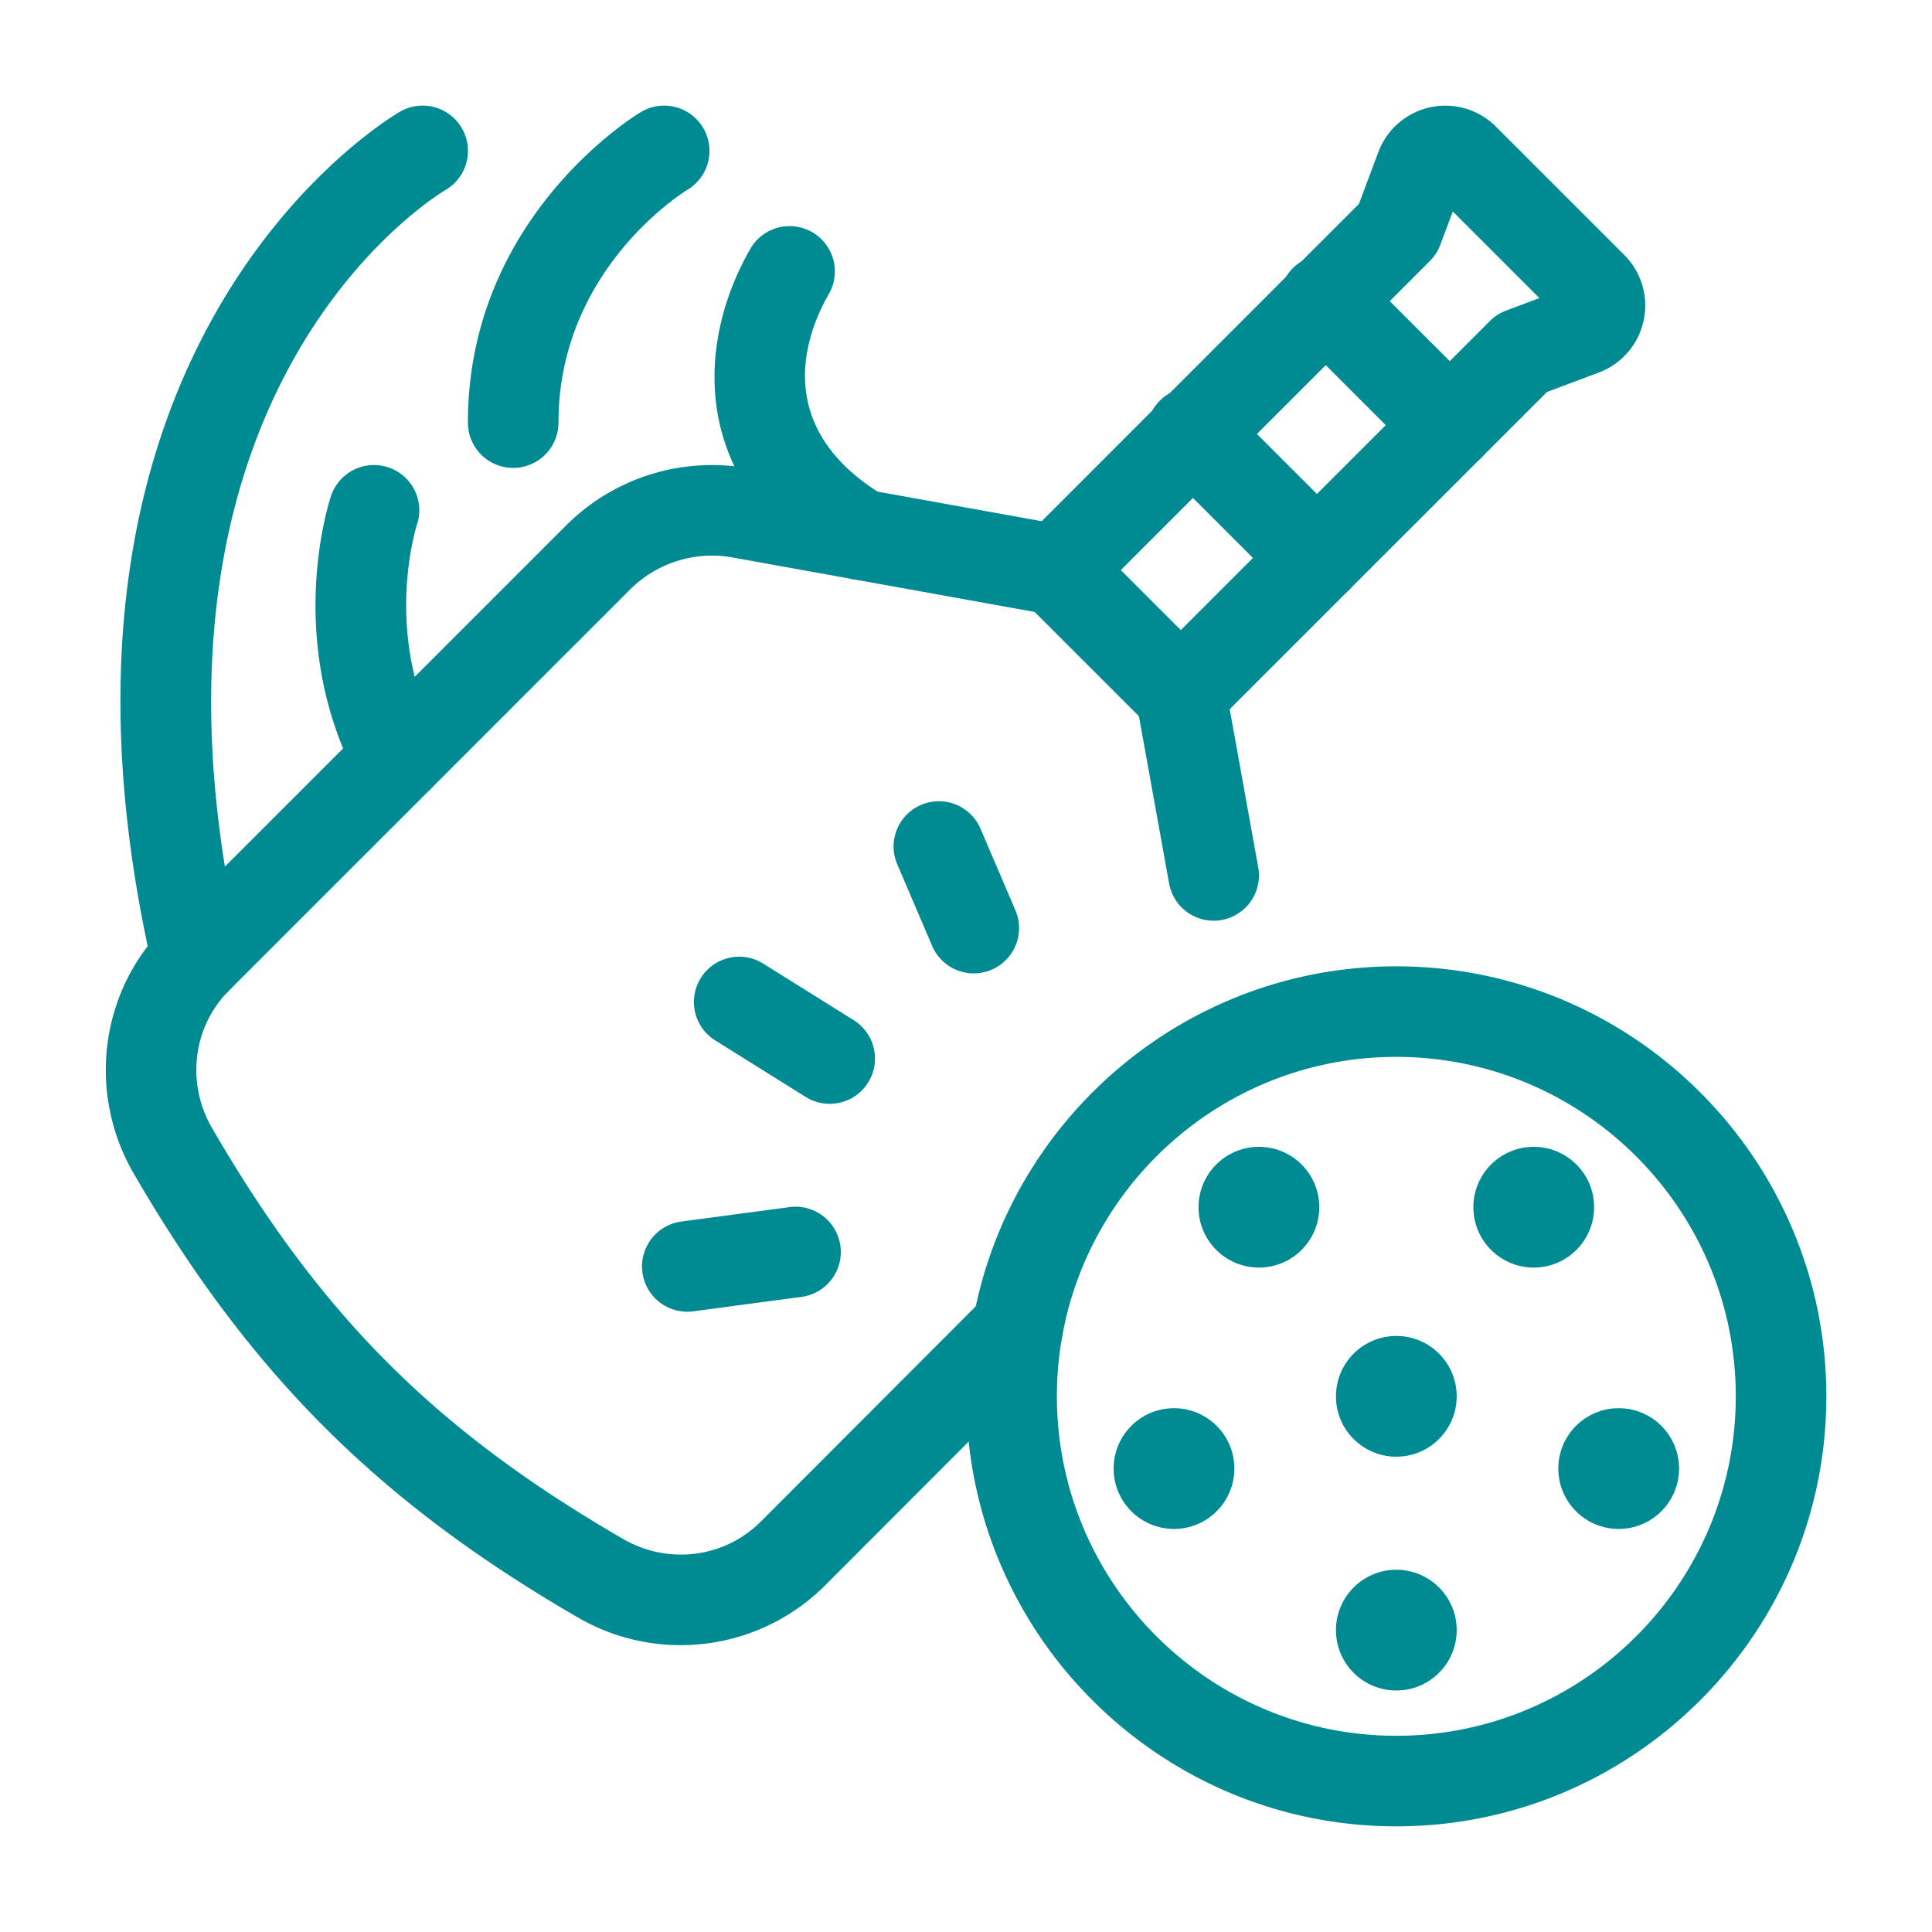
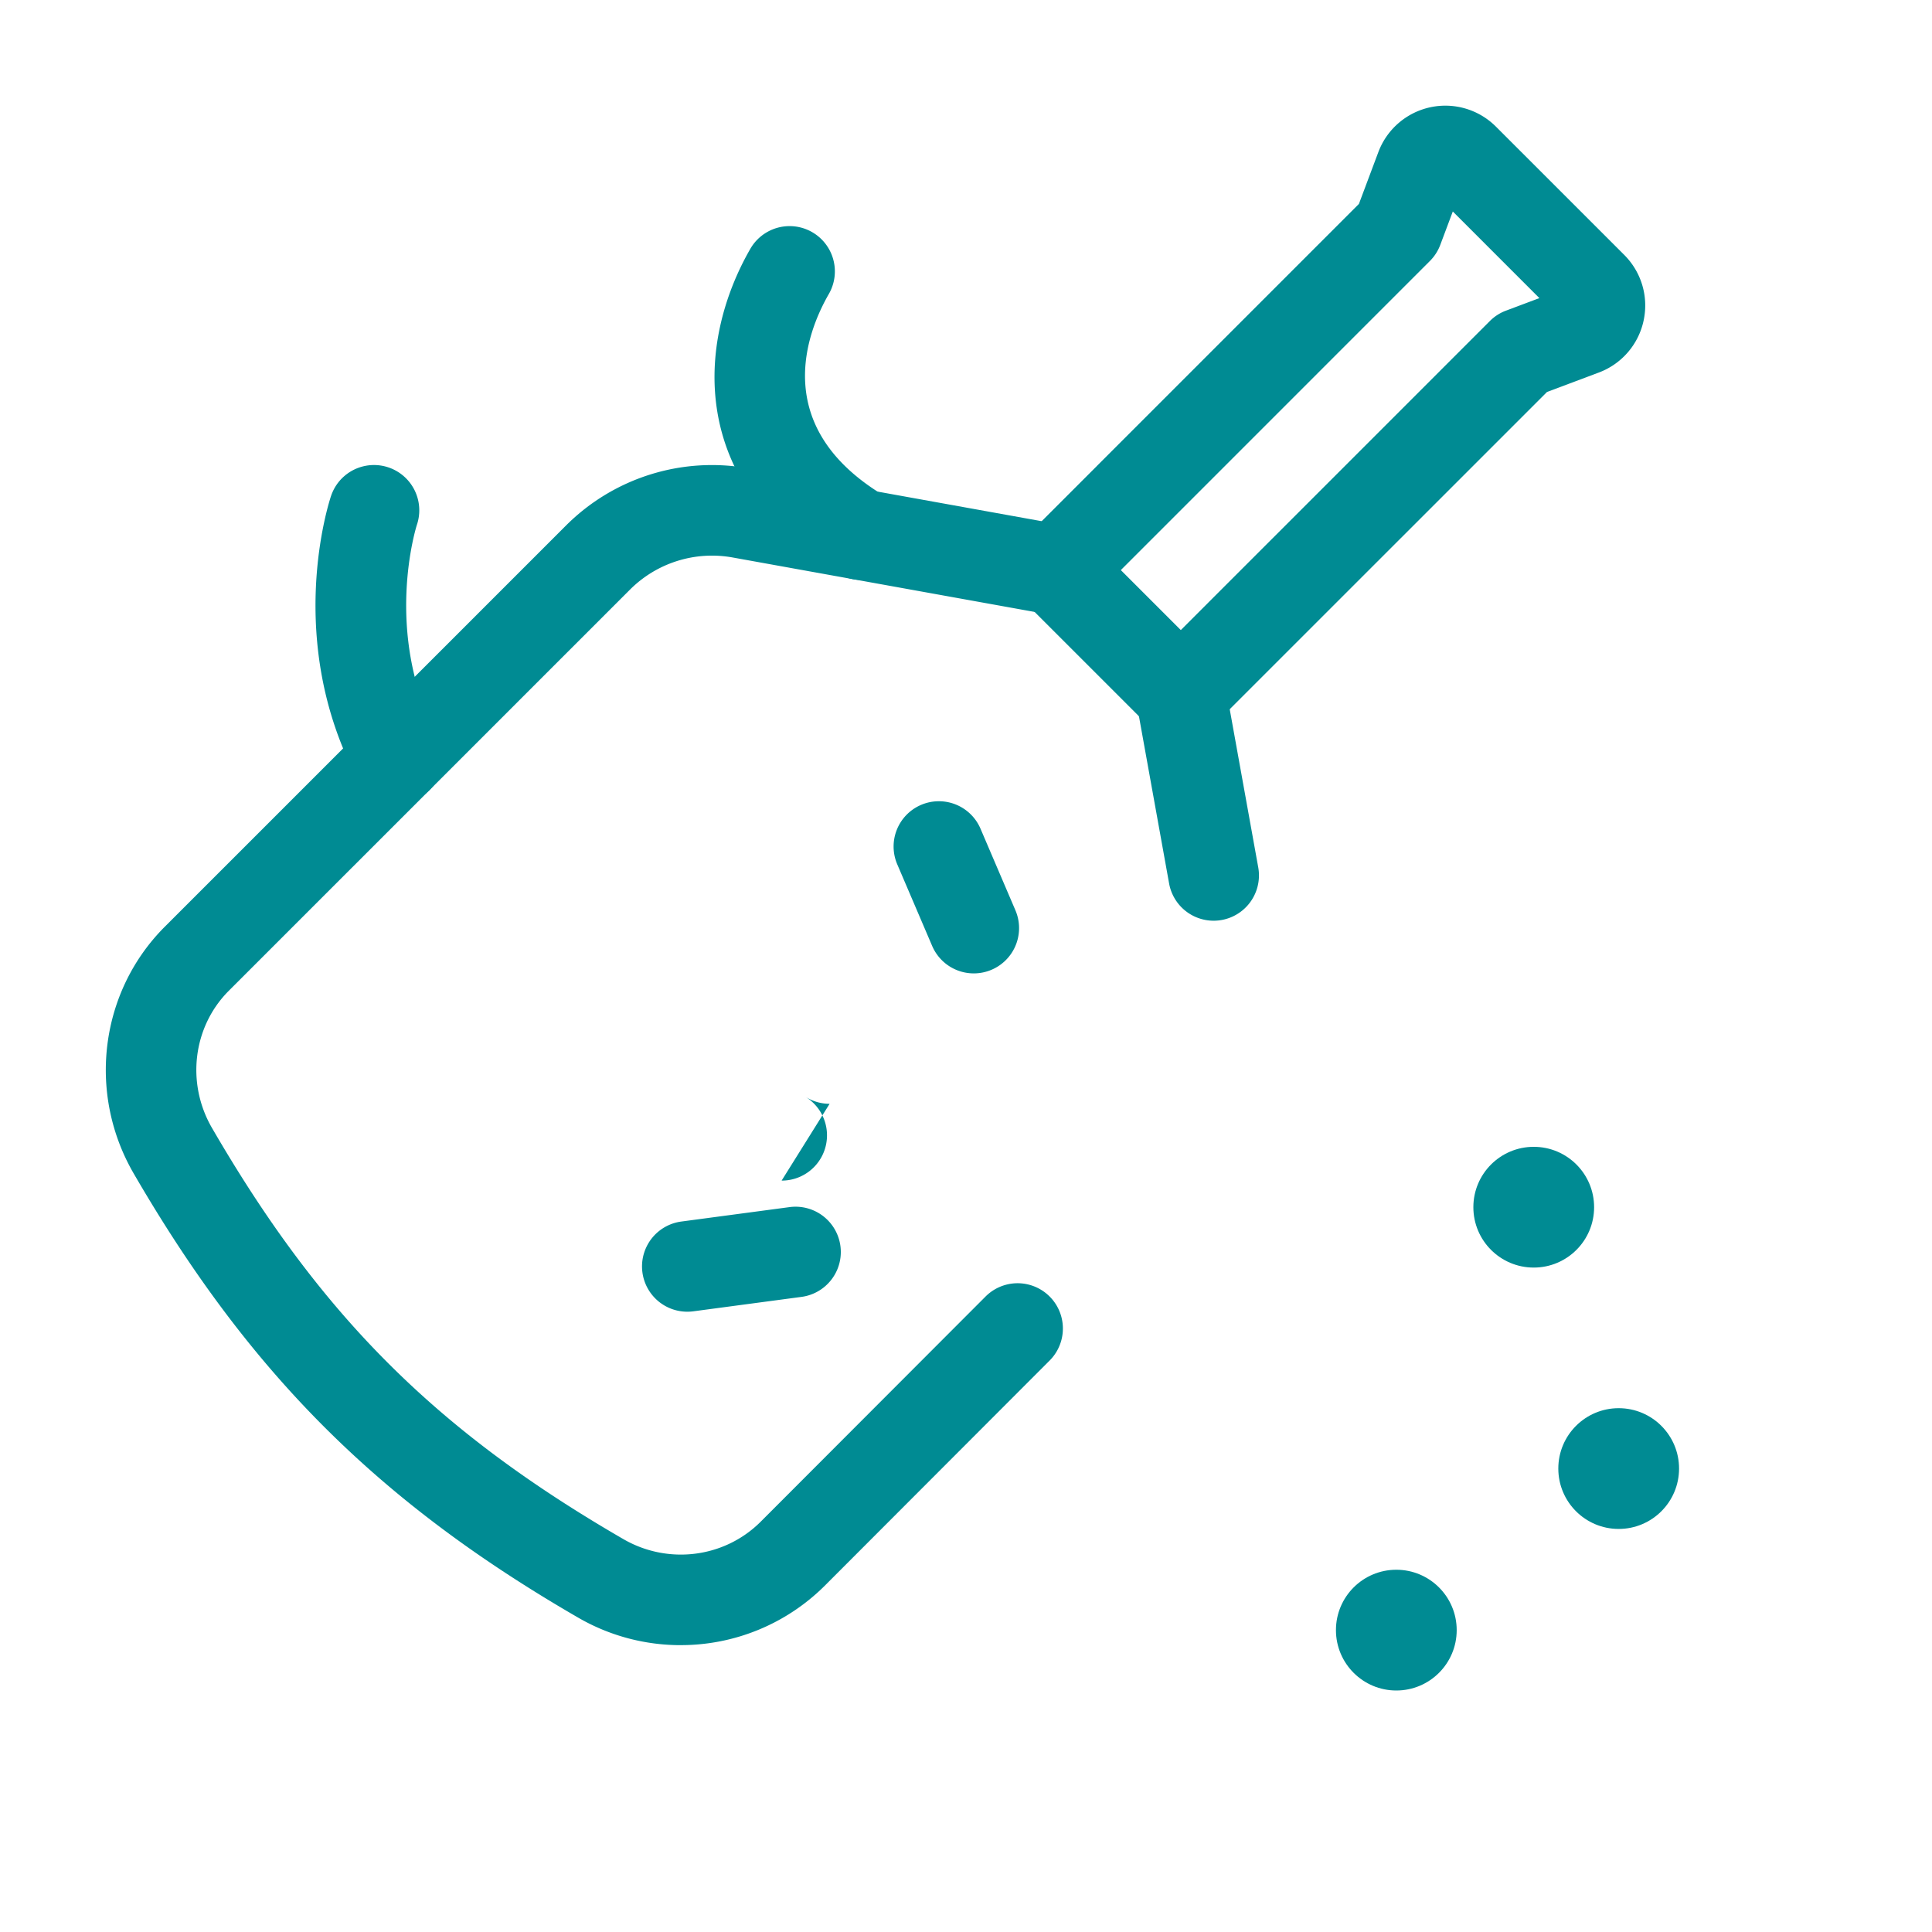
<svg xmlns="http://www.w3.org/2000/svg" width="512" height="512" x="0" y="0" viewBox="0 0 64 64" style="enable-background:new 0 0 512 512" xml:space="preserve">
  <g>
-     <path d="M6.519 33.26a1.5 1.5 0 0 1-1.461-1.166C.346 11.497 12.714 4.013 13.243 3.704a1.5 1.5 0 0 1 1.516 2.59c-.477.284-10.97 6.8-6.778 25.131A1.5 1.5 0 0 1 6.52 33.26zM17 15.5a1.5 1.5 0 0 1-1.5-1.5c-.001-6.771 5.493-10.146 5.728-10.286a1.5 1.5 0 0 1 1.548 2.57C22.6 6.391 18.5 8.96 18.5 14a1.5 1.5 0 0 1-1.5 1.5z" fill="#008b93" opacity="1" data-original="#000000" />
-     <path d="M13.17 26.61a1.5 1.5 0 0 1-1.326-.799c-2.444-4.62-.942-9.194-.876-9.387a1.499 1.499 0 1 1 2.842.962c-.01.029-1.14 3.572.686 7.023a1.5 1.5 0 0 1-1.325 2.201zM28.52 19.21c-.263 0-.529-.07-.771-.214-4.985-2.988-4.674-7.66-2.893-10.754a1.5 1.5 0 0 1 2.6 1.497c-.719 1.248-1.978 4.398 1.836 6.684a1.5 1.5 0 0 1-.772 2.786zM22.768 43.452a1.5 1.5 0 0 1-.197-2.987l3.584-.478a1.5 1.5 0 1 1 .396 2.974l-3.583.478a1.543 1.543 0 0 1-.2.013zM27.482 36.565c-.272 0-.546-.074-.794-.228l-2.996-1.873a1.499 1.499 0 1 1 1.59-2.544l2.996 1.873a1.499 1.499 0 0 1-.796 2.772zM32.259 32.245a1.5 1.5 0 0 1-1.38-.91l-1.15-2.688a1.5 1.5 0 1 1 2.758-1.18l1.15 2.688a1.5 1.5 0 0 1-1.378 2.09z" fill="#008b93" opacity="1" data-original="#000000" />
+     <path d="M13.17 26.61a1.5 1.5 0 0 1-1.326-.799c-2.444-4.62-.942-9.194-.876-9.387a1.499 1.499 0 1 1 2.842.962c-.01.029-1.14 3.572.686 7.023a1.5 1.5 0 0 1-1.325 2.201zM28.52 19.21c-.263 0-.529-.07-.771-.214-4.985-2.988-4.674-7.66-2.893-10.754a1.5 1.5 0 0 1 2.6 1.497c-.719 1.248-1.978 4.398 1.836 6.684a1.5 1.5 0 0 1-.772 2.786zM22.768 43.452a1.5 1.5 0 0 1-.197-2.987l3.584-.478a1.5 1.5 0 1 1 .396 2.974l-3.583.478a1.543 1.543 0 0 1-.2.013zM27.482 36.565c-.272 0-.546-.074-.794-.228l-2.996-1.873l2.996 1.873a1.499 1.499 0 0 1-.796 2.772zM32.259 32.245a1.5 1.5 0 0 1-1.38-.91l-1.15-2.688a1.5 1.5 0 1 1 2.758-1.18l1.15 2.688a1.5 1.5 0 0 1-1.378 2.09z" fill="#008b93" opacity="1" data-original="#000000" />
    <path d="M22.549 54.498c-1.171 0-2.35-.302-3.414-.922-6.609-3.826-10.872-8.09-14.713-14.714-1.536-2.66-1.11-6.016 1.037-8.163l13.29-13.29a6.837 6.837 0 0 1 6.047-1.895l10.48 1.89a1.5 1.5 0 0 1-.533 2.952l-10.48-1.89a3.843 3.843 0 0 0-3.393 1.065L7.58 32.82c-1.187 1.187-1.419 3.054-.561 4.539 3.601 6.212 7.42 10.032 13.622 13.621 1.48.862 3.35.63 4.551-.565l7.456-7.466a1.5 1.5 0 1 1 2.123 2.12l-7.46 7.47a6.75 6.75 0 0 1-4.762 1.958zM40.202 30.5a1.5 1.5 0 0 1-1.474-1.234l-1.084-6.01a1.501 1.501 0 0 1 2.953-.532l1.084 6.01a1.501 1.501 0 0 1-1.479 1.766z" fill="#008b93" opacity="1" data-original="#000000" />
    <path d="M39.116 24.493c-.384 0-.767-.146-1.06-.44l-4.109-4.108a1.5 1.5 0 0 1 0-2.12l11.069-11.07.643-1.715a2.37 2.37 0 0 1 3.897-.844l4.249 4.248c.572.573.812 1.387.641 2.179a2.364 2.364 0 0 1-1.484 1.718l-1.716.644-11.07 11.069c-.292.293-.676.44-1.06.44zm-1.987-5.608 1.987 1.987 10.238-10.238c.152-.152.333-.269.535-.344l1.105-.415-2.868-2.869-.415 1.106a1.5 1.5 0 0 1-.344.534z" fill="#008b93" opacity="1" data-original="#000000" />
-     <path d="M43.626 19.984c-.384 0-.768-.146-1.06-.44l-4.11-4.11a1.5 1.5 0 1 1 2.12-2.12l4.11 4.11a1.5 1.5 0 0 1-1.06 2.56zM48.026 15.585c-.383 0-.767-.147-1.06-.44l-4.11-4.11a1.5 1.5 0 1 1 2.12-2.121l4.11 4.11a1.5 1.5 0 0 1-1.06 2.561zM46.255 60.5c-7.855 0-14.244-6.39-14.244-14.245s6.39-14.244 14.244-14.244S60.5 38.4 60.5 46.255 54.11 60.5 46.255 60.5zm0-25.49c-6.2 0-11.244 5.045-11.244 11.245S40.055 57.5 46.255 57.5 57.5 52.456 57.5 46.255s-5.045-11.244-11.245-11.244z" fill="#008b93" opacity="1" data-original="#000000" />
-     <circle cx="46.255" cy="46.255" r="2" fill="#008b93" opacity="1" data-original="#000000" />
    <circle cx="46.255" cy="54" r="2" fill="#008b93" opacity="1" data-original="#000000" />
    <circle cx="53.621" cy="48.648" r="2" fill="#008b93" opacity="1" data-original="#000000" />
    <circle cx="50.807" cy="39.99" r="2" fill="#008b93" opacity="1" data-original="#000000" />
-     <circle cx="41.703" cy="39.99" r="2" fill="#008b93" opacity="1" data-original="#000000" />
-     <circle cx="38.89" cy="48.648" r="2" fill="#008b93" opacity="1" data-original="#000000" />
  </g>
</svg>